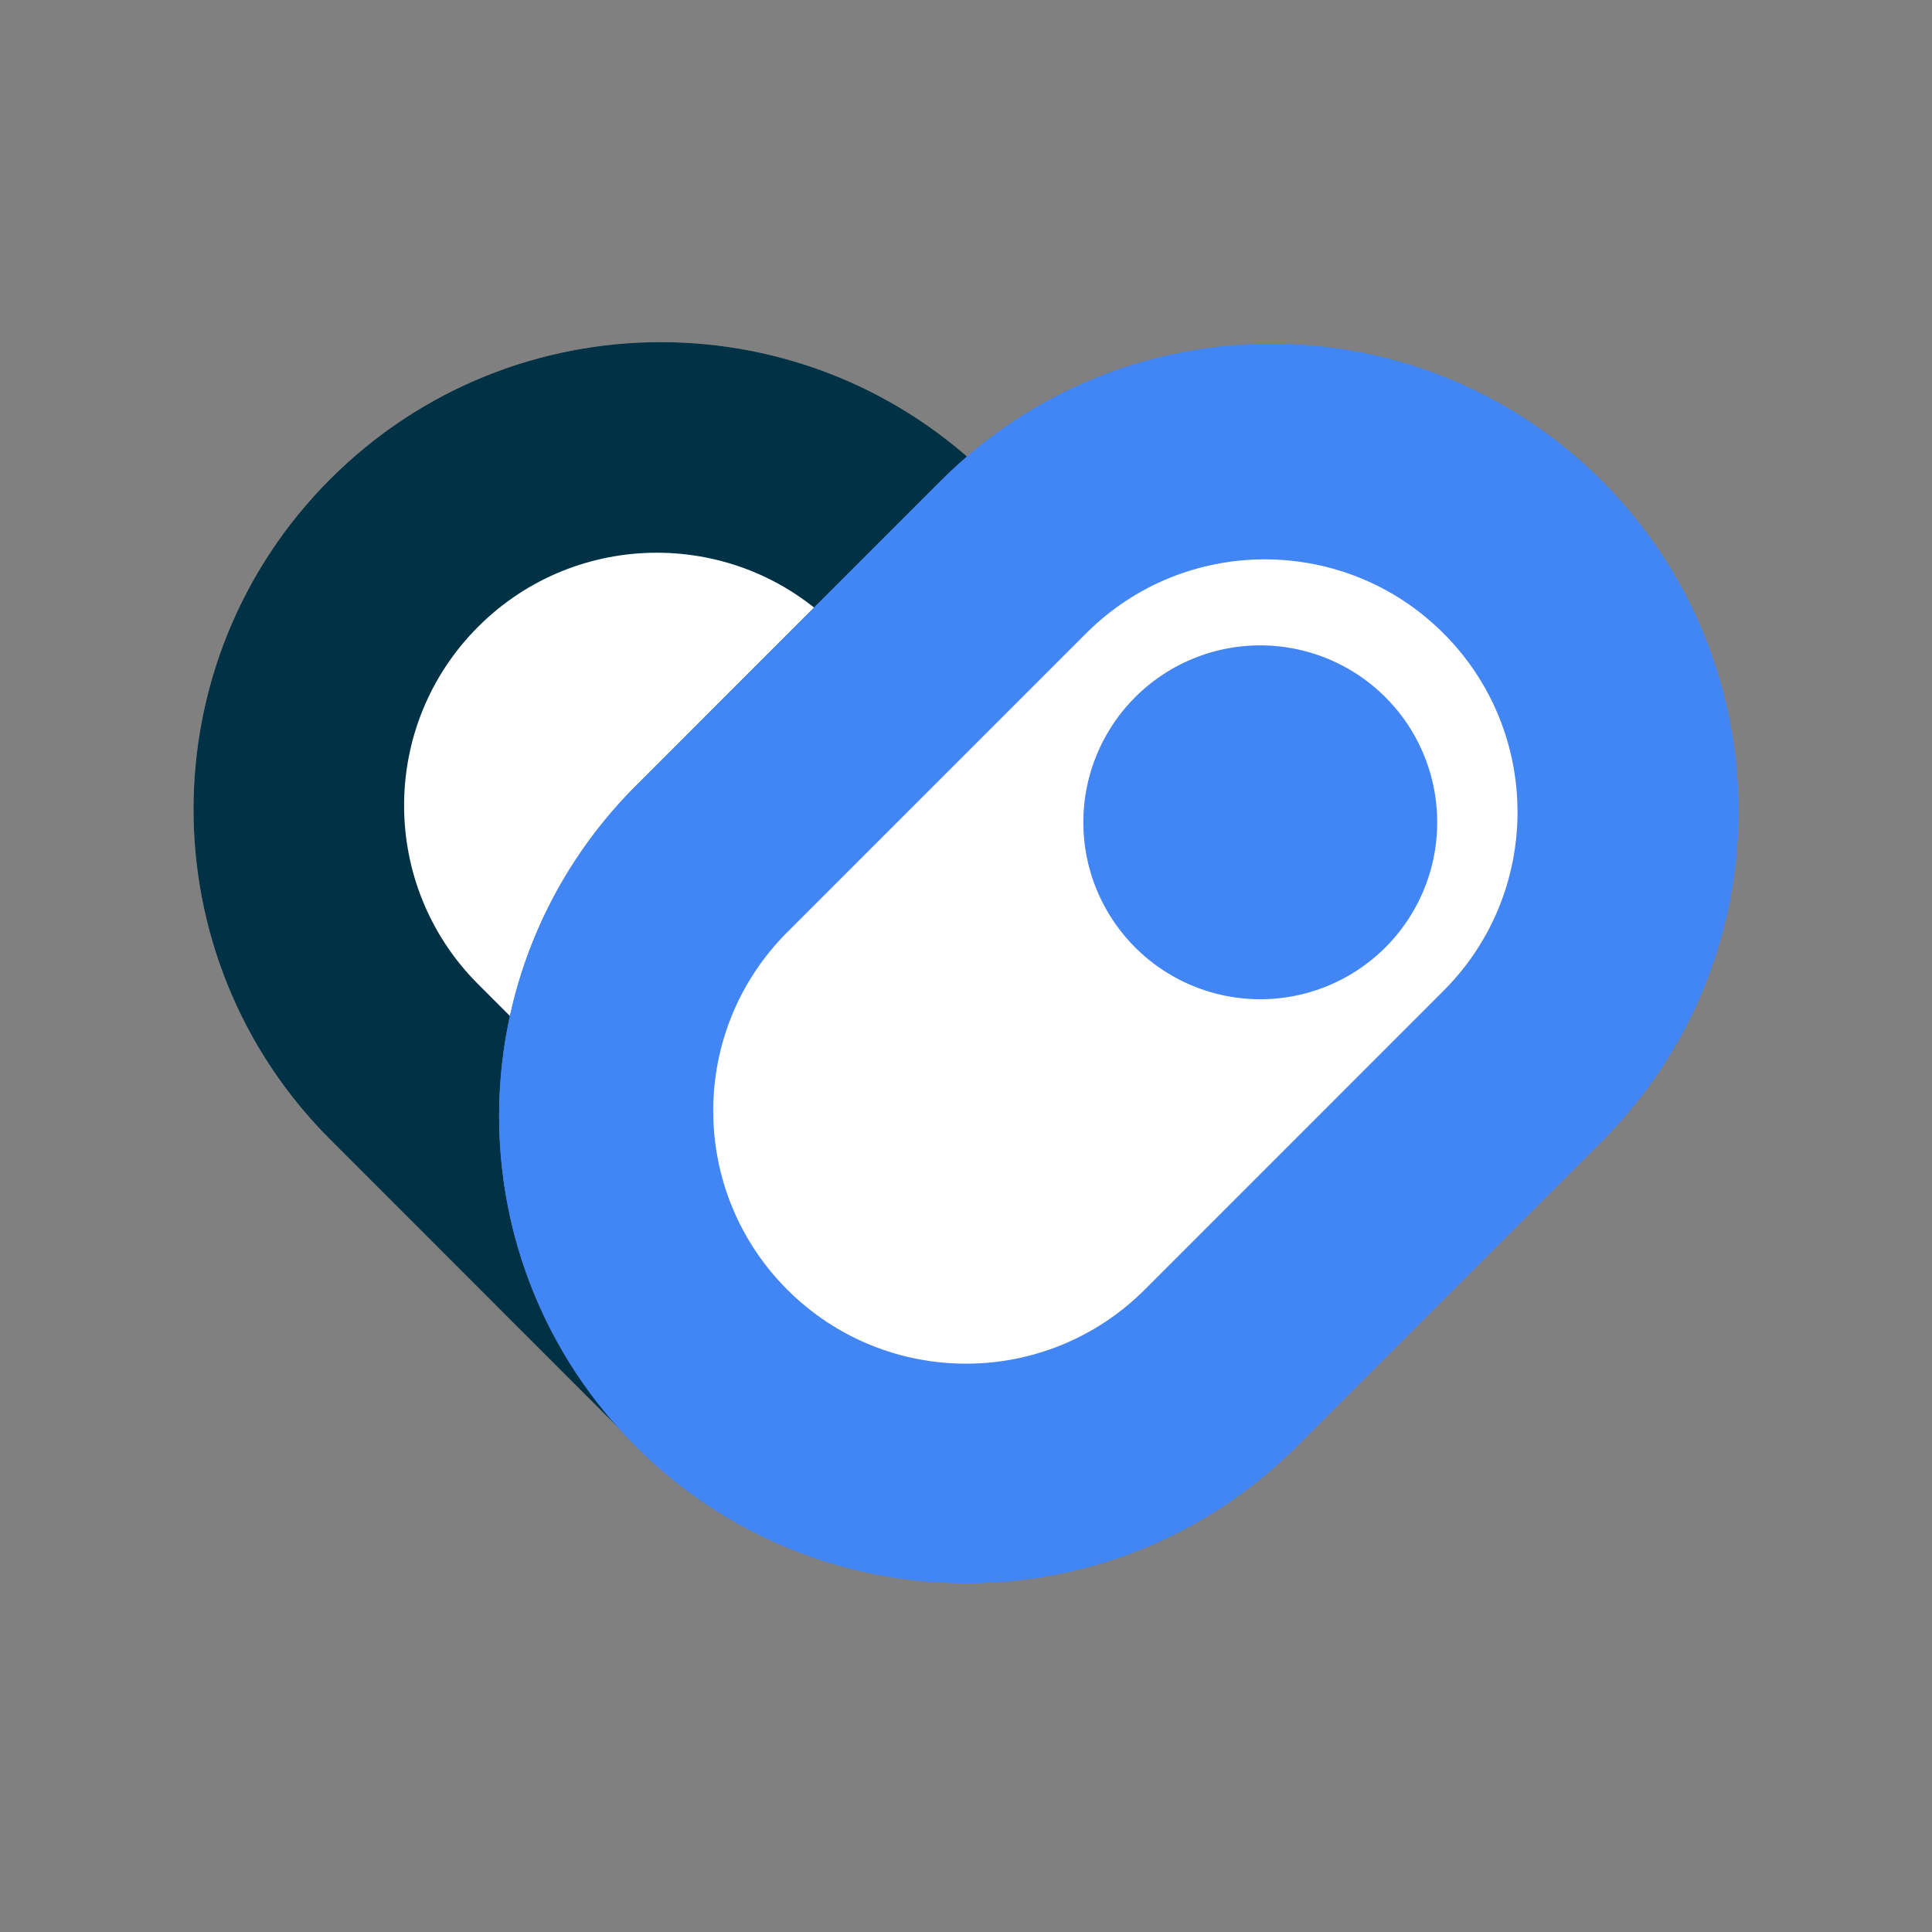
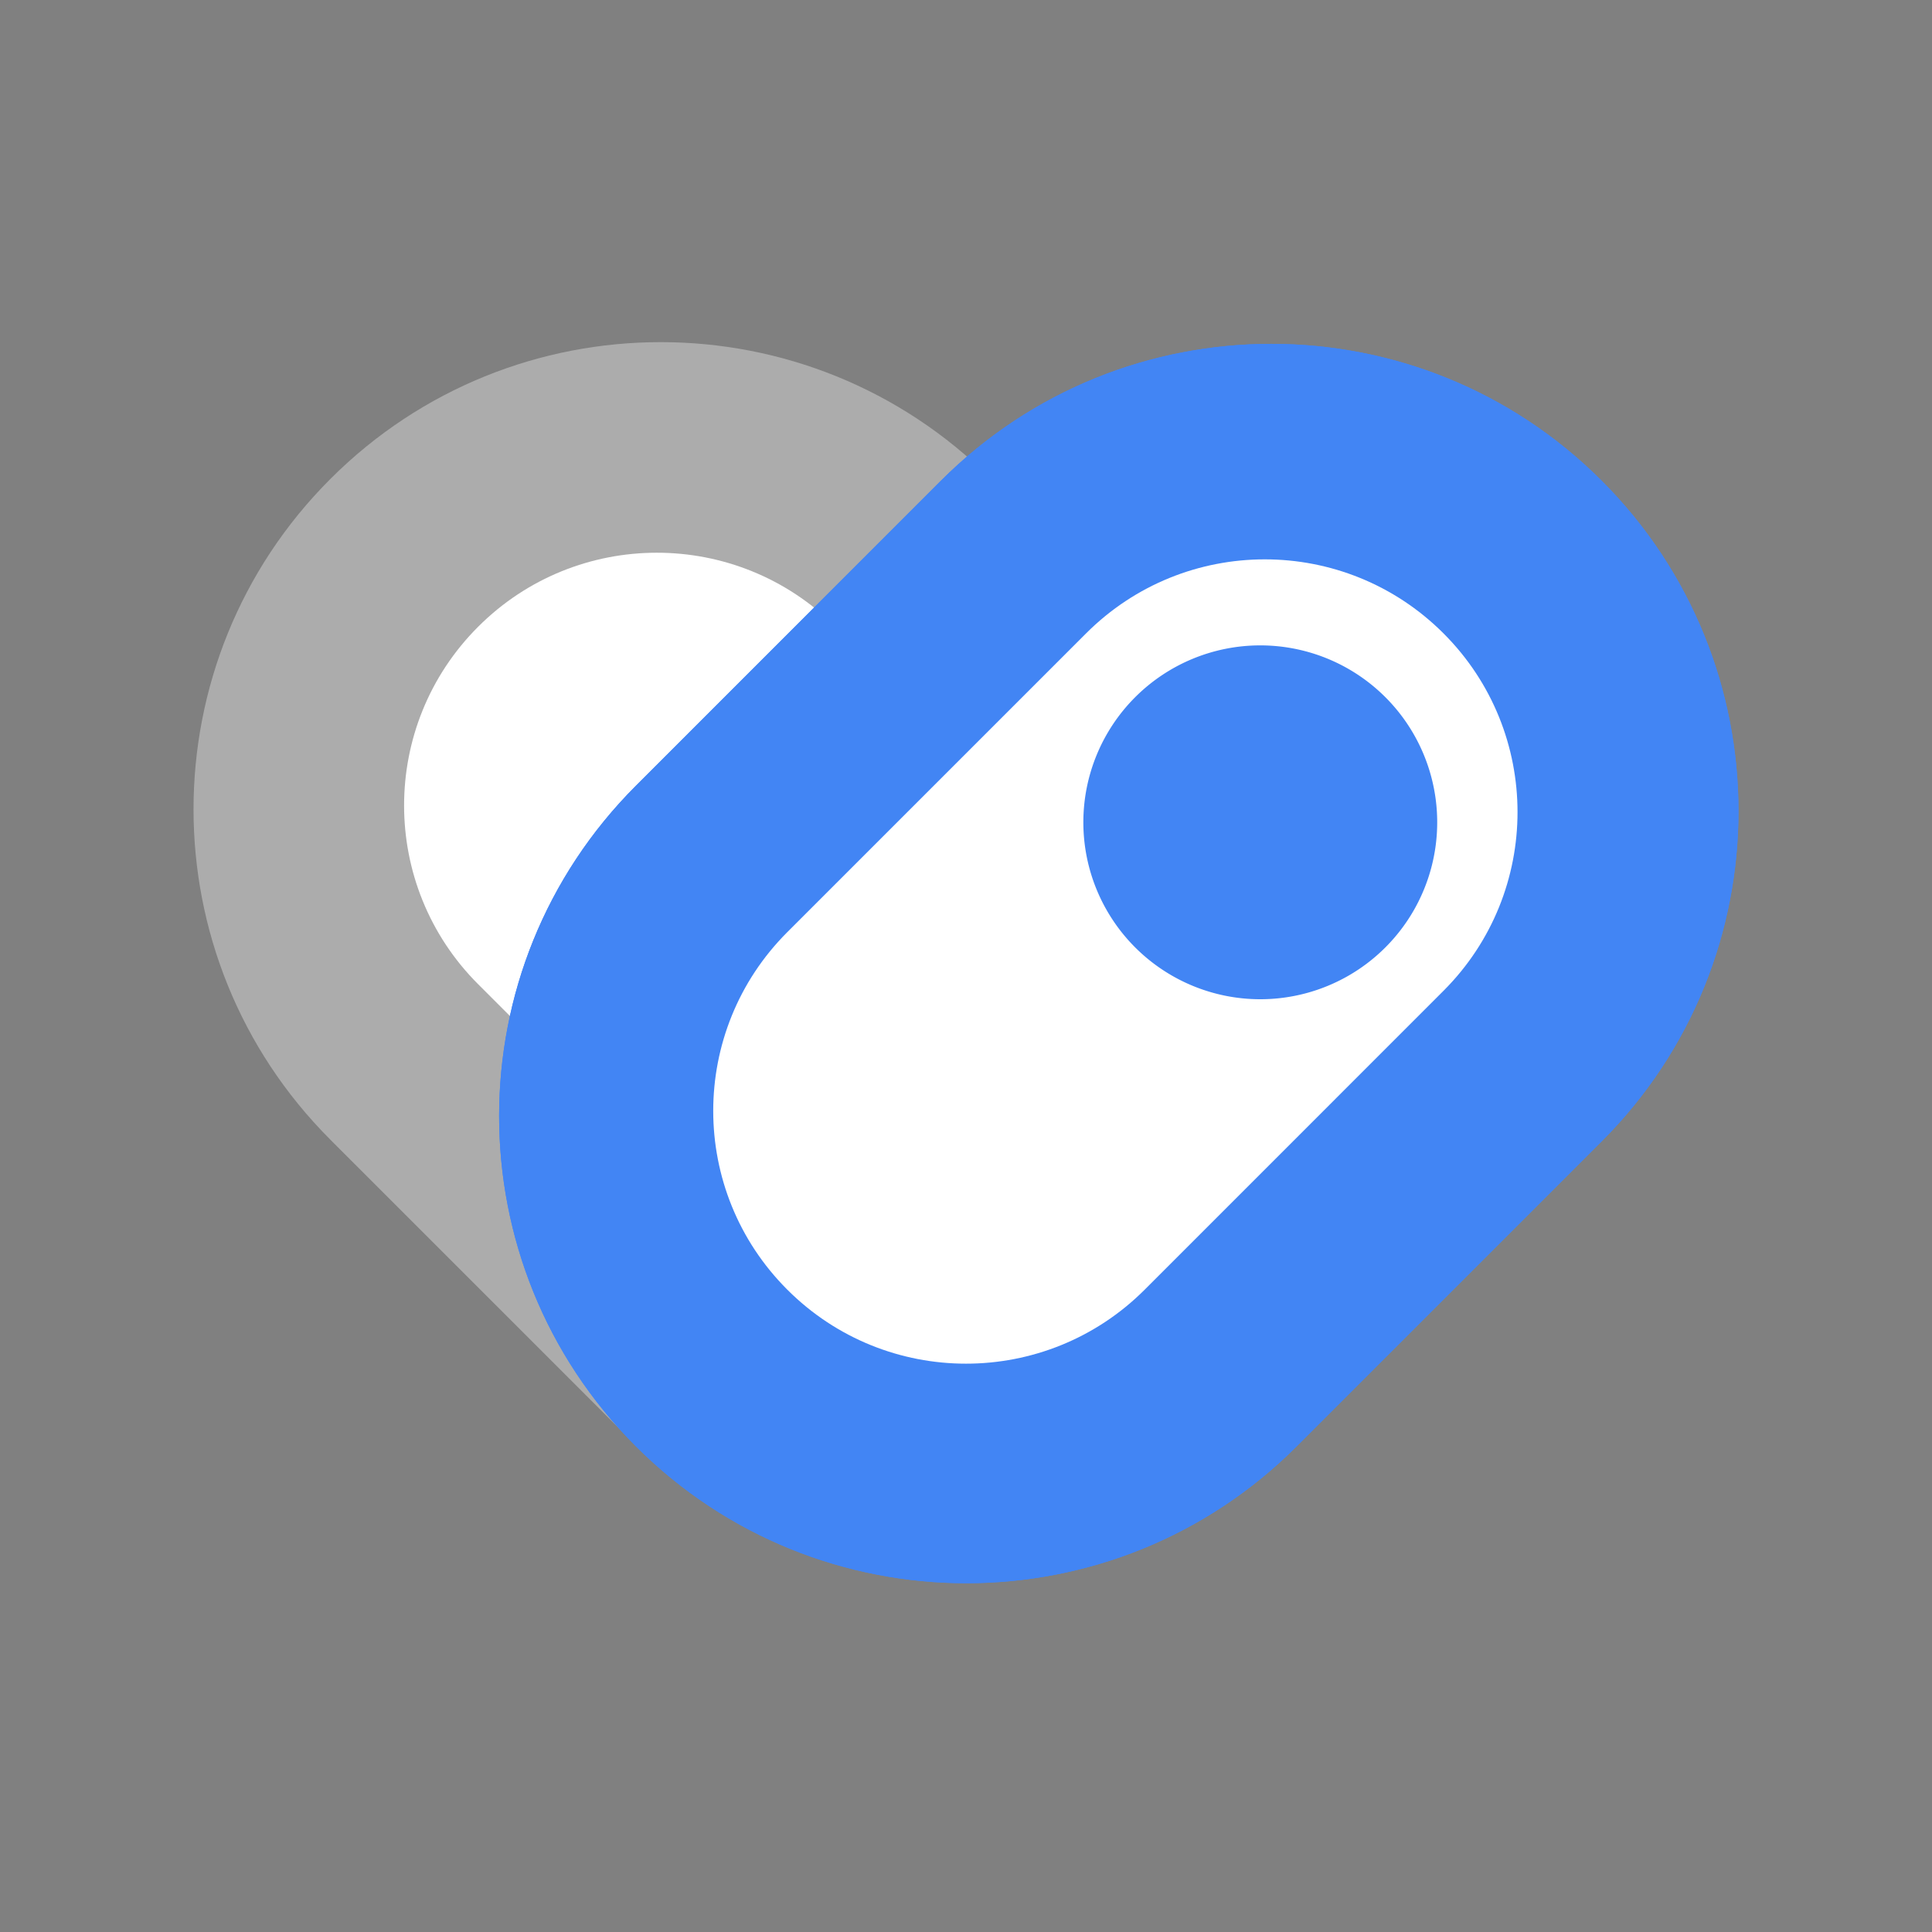
<svg xmlns="http://www.w3.org/2000/svg" width="104" height="104" fill="none">
  <rect width="100%" height="100%" fill="#808080" stroke="none" />
  <path fill="#D9D9D9" fill-opacity=".5" d="M17.783 61.349c-9.821-9.821-9.821-25.745 0-35.566 9.821-9.821 25.745-9.821 35.566 0l16.418 16.418c9.821 9.822 9.821 25.745 0 35.566-9.821 9.822-25.744 9.822-35.566 0L17.783 61.35Z" />
-   <path fill="#003144" fill-rule="evenodd" d="M61.478 50.49 45.06 34.072c-5.244-5.244-13.745-5.244-18.988 0-5.244 5.243-5.244 13.745 0 18.988L42.49 69.48c5.244 5.243 13.745 5.243 18.989 0 5.243-5.244 5.243-13.745 0-18.989ZM17.783 25.783c-9.821 9.821-9.821 25.745 0 35.566L34.2 77.767c9.822 9.822 25.745 9.822 35.566 0 9.821-9.821 9.821-25.744 0-35.566L53.35 25.783c-9.821-9.821-25.745-9.821-35.566 0Z" clip-rule="evenodd" />
  <path fill="#fff" d="M25.738 33.738c5.313-5.313 13.927-5.313 19.24 0l16.086 16.085c5.313 5.313 5.313 13.928 0 19.24-5.313 5.314-13.928 5.314-19.24 0L25.737 52.979c-5.313-5.313-5.313-13.927 0-19.24Z" />
  <path fill="#4285F4" d="M50.651 25.876c9.822-9.821 25.745-9.821 35.566 0 9.822 9.821 9.822 25.744 0 35.566L69.8 77.86c-9.822 9.821-25.745 9.821-35.566 0-9.821-9.821-9.821-25.744 0-35.566L50.65 25.876Z" />
  <path fill="#4285F4" fill-rule="evenodd" d="M61.51 69.572 77.93 53.153c5.243-5.243 5.243-13.745 0-18.989-5.244-5.243-13.745-5.243-18.989 0L42.522 50.584c-5.244 5.244-5.244 13.745 0 18.989 5.243 5.243 13.745 5.243 18.988 0Zm24.707-43.696c-9.821-9.821-25.744-9.821-35.566 0L34.233 42.294c-9.821 9.822-9.821 25.745 0 35.566 9.821 9.821 25.745 9.821 35.566 0l16.418-16.418c9.822-9.822 9.822-25.745 0-35.566Z" clip-rule="evenodd" />
  <path fill="#fff" d="M42.378 69.42c-5.313-5.312-5.313-13.927 0-19.24l16.086-16.085c5.313-5.313 13.927-5.313 19.24 0 5.313 5.313 5.313 13.927 0 19.24L61.62 69.422c-5.313 5.313-13.928 5.313-19.24 0Z" />
  <path fill="#4285F4" d="M77.365 44.265a9.524 9.524 0 0 1-9.524 9.524 9.524 9.524 0 1 1 0-19.048 9.524 9.524 0 0 1 9.524 9.524Z" />
</svg>